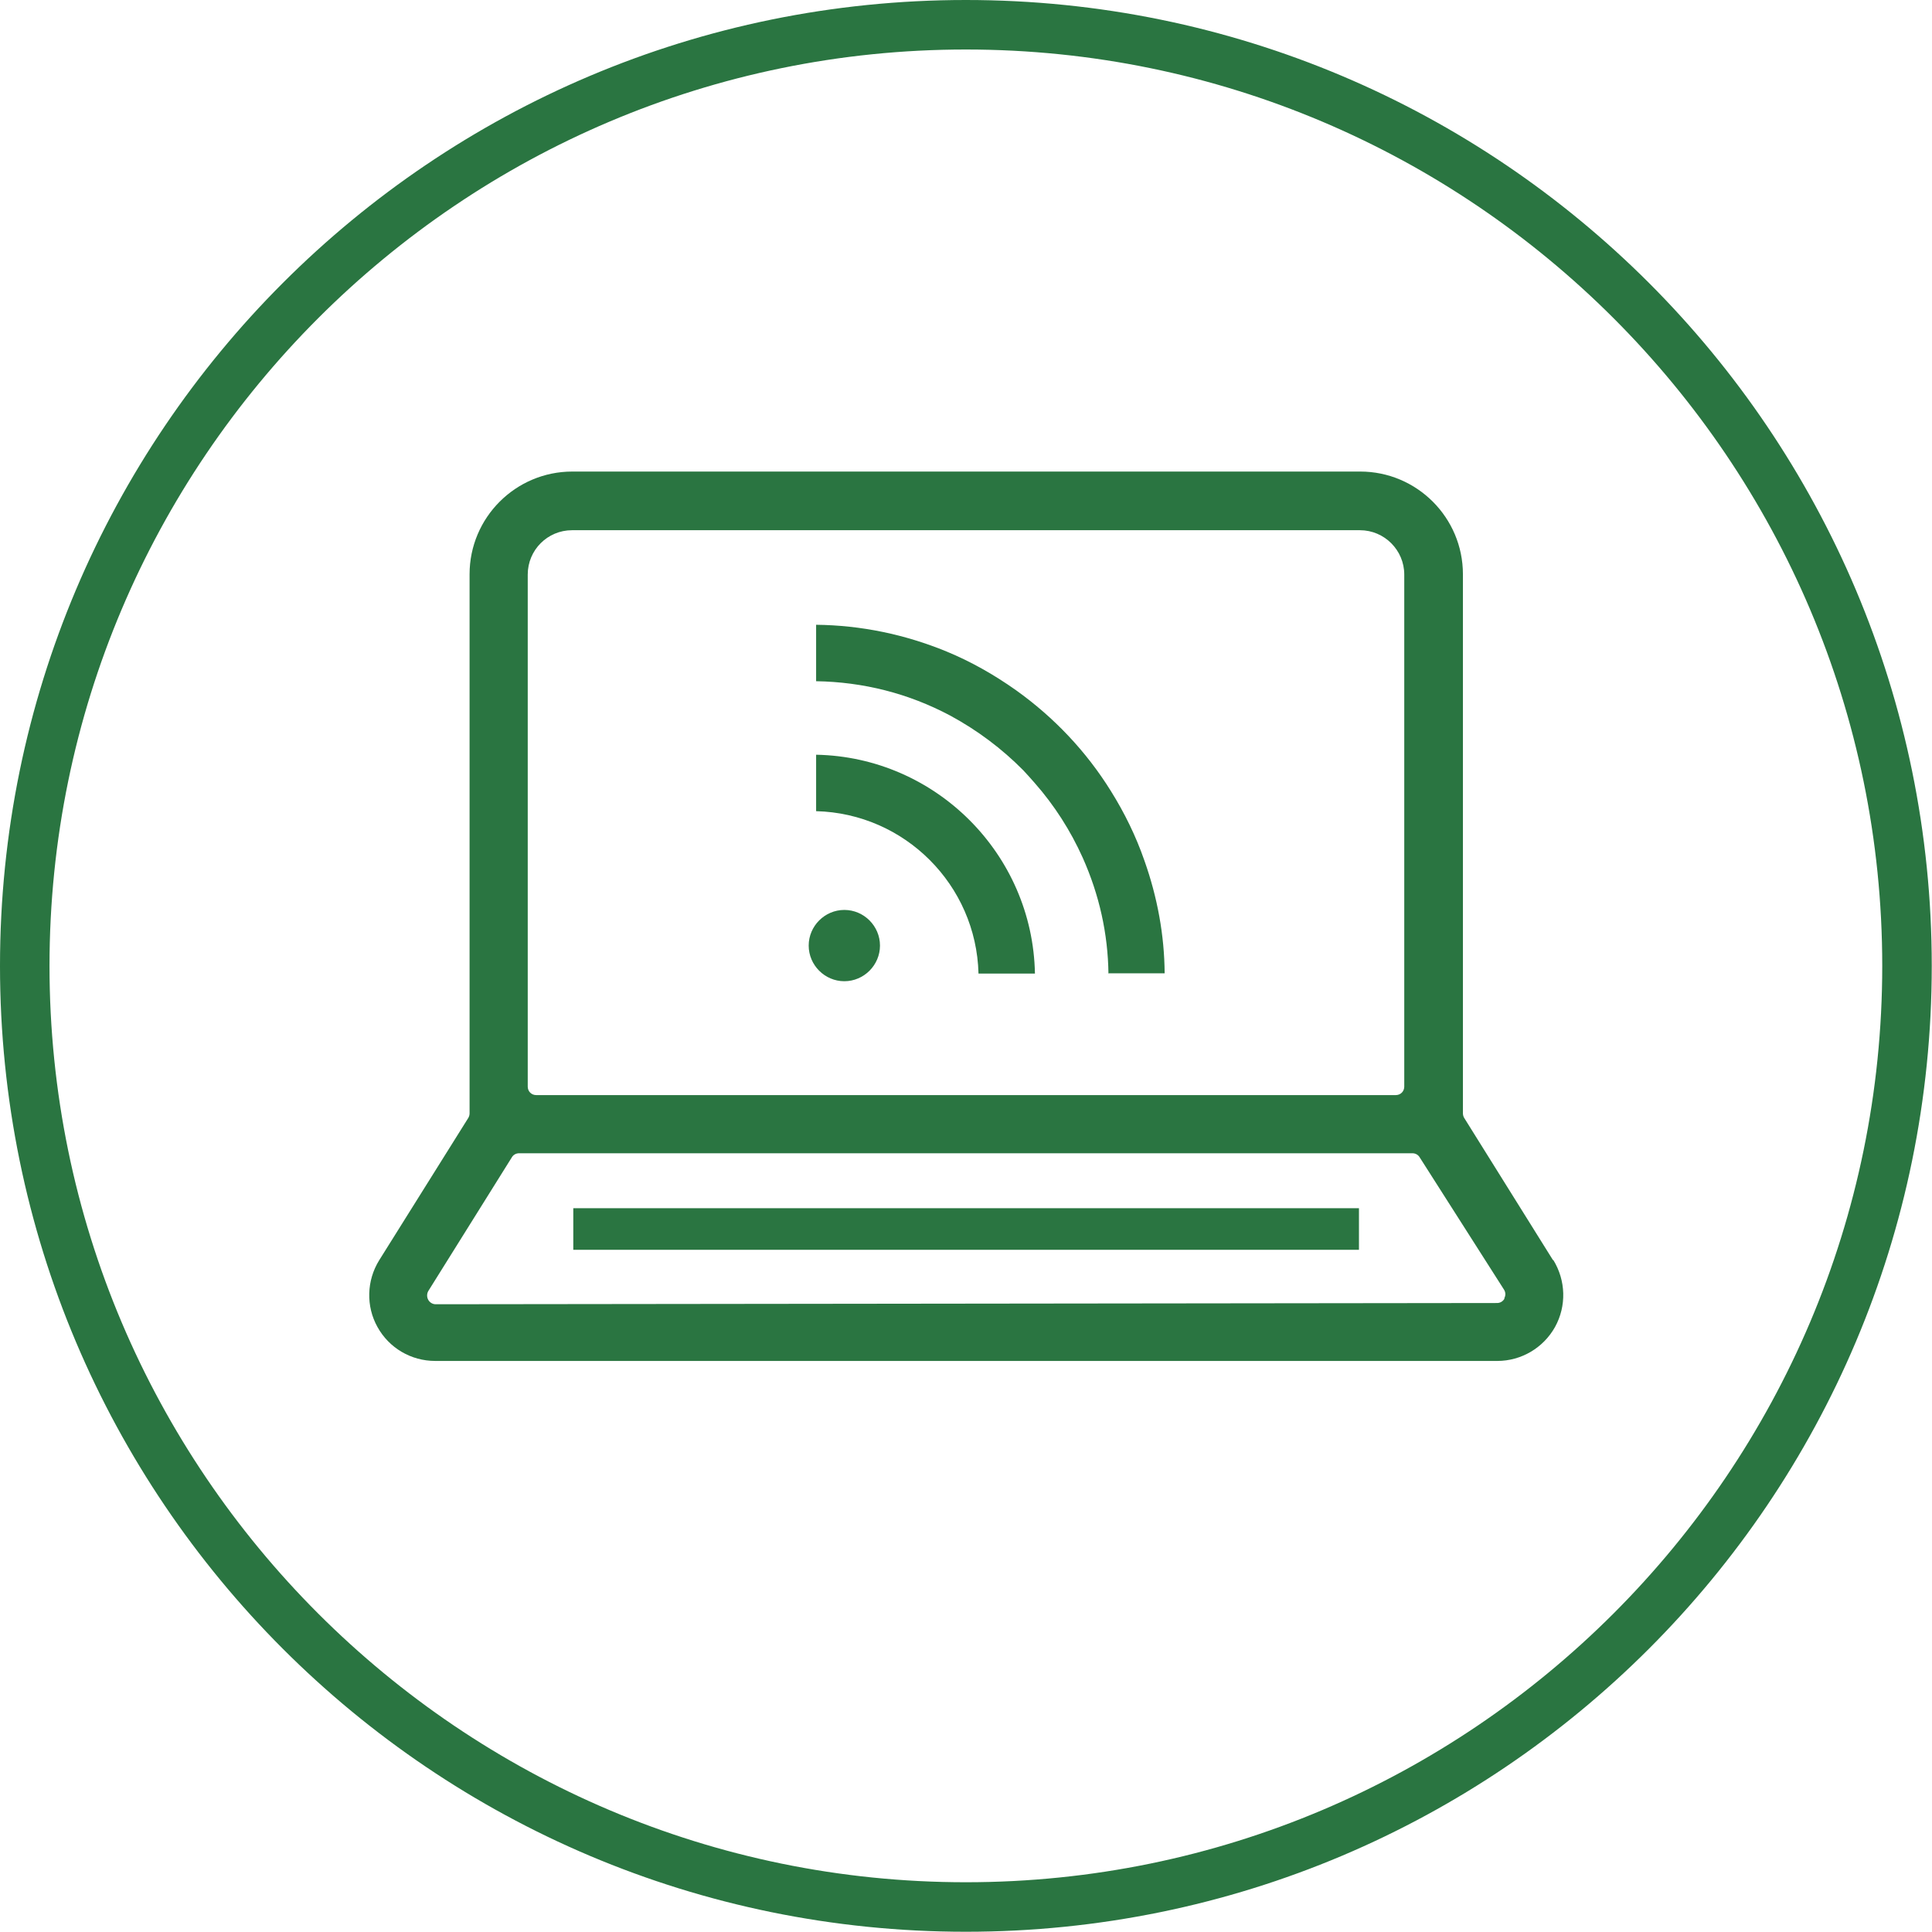
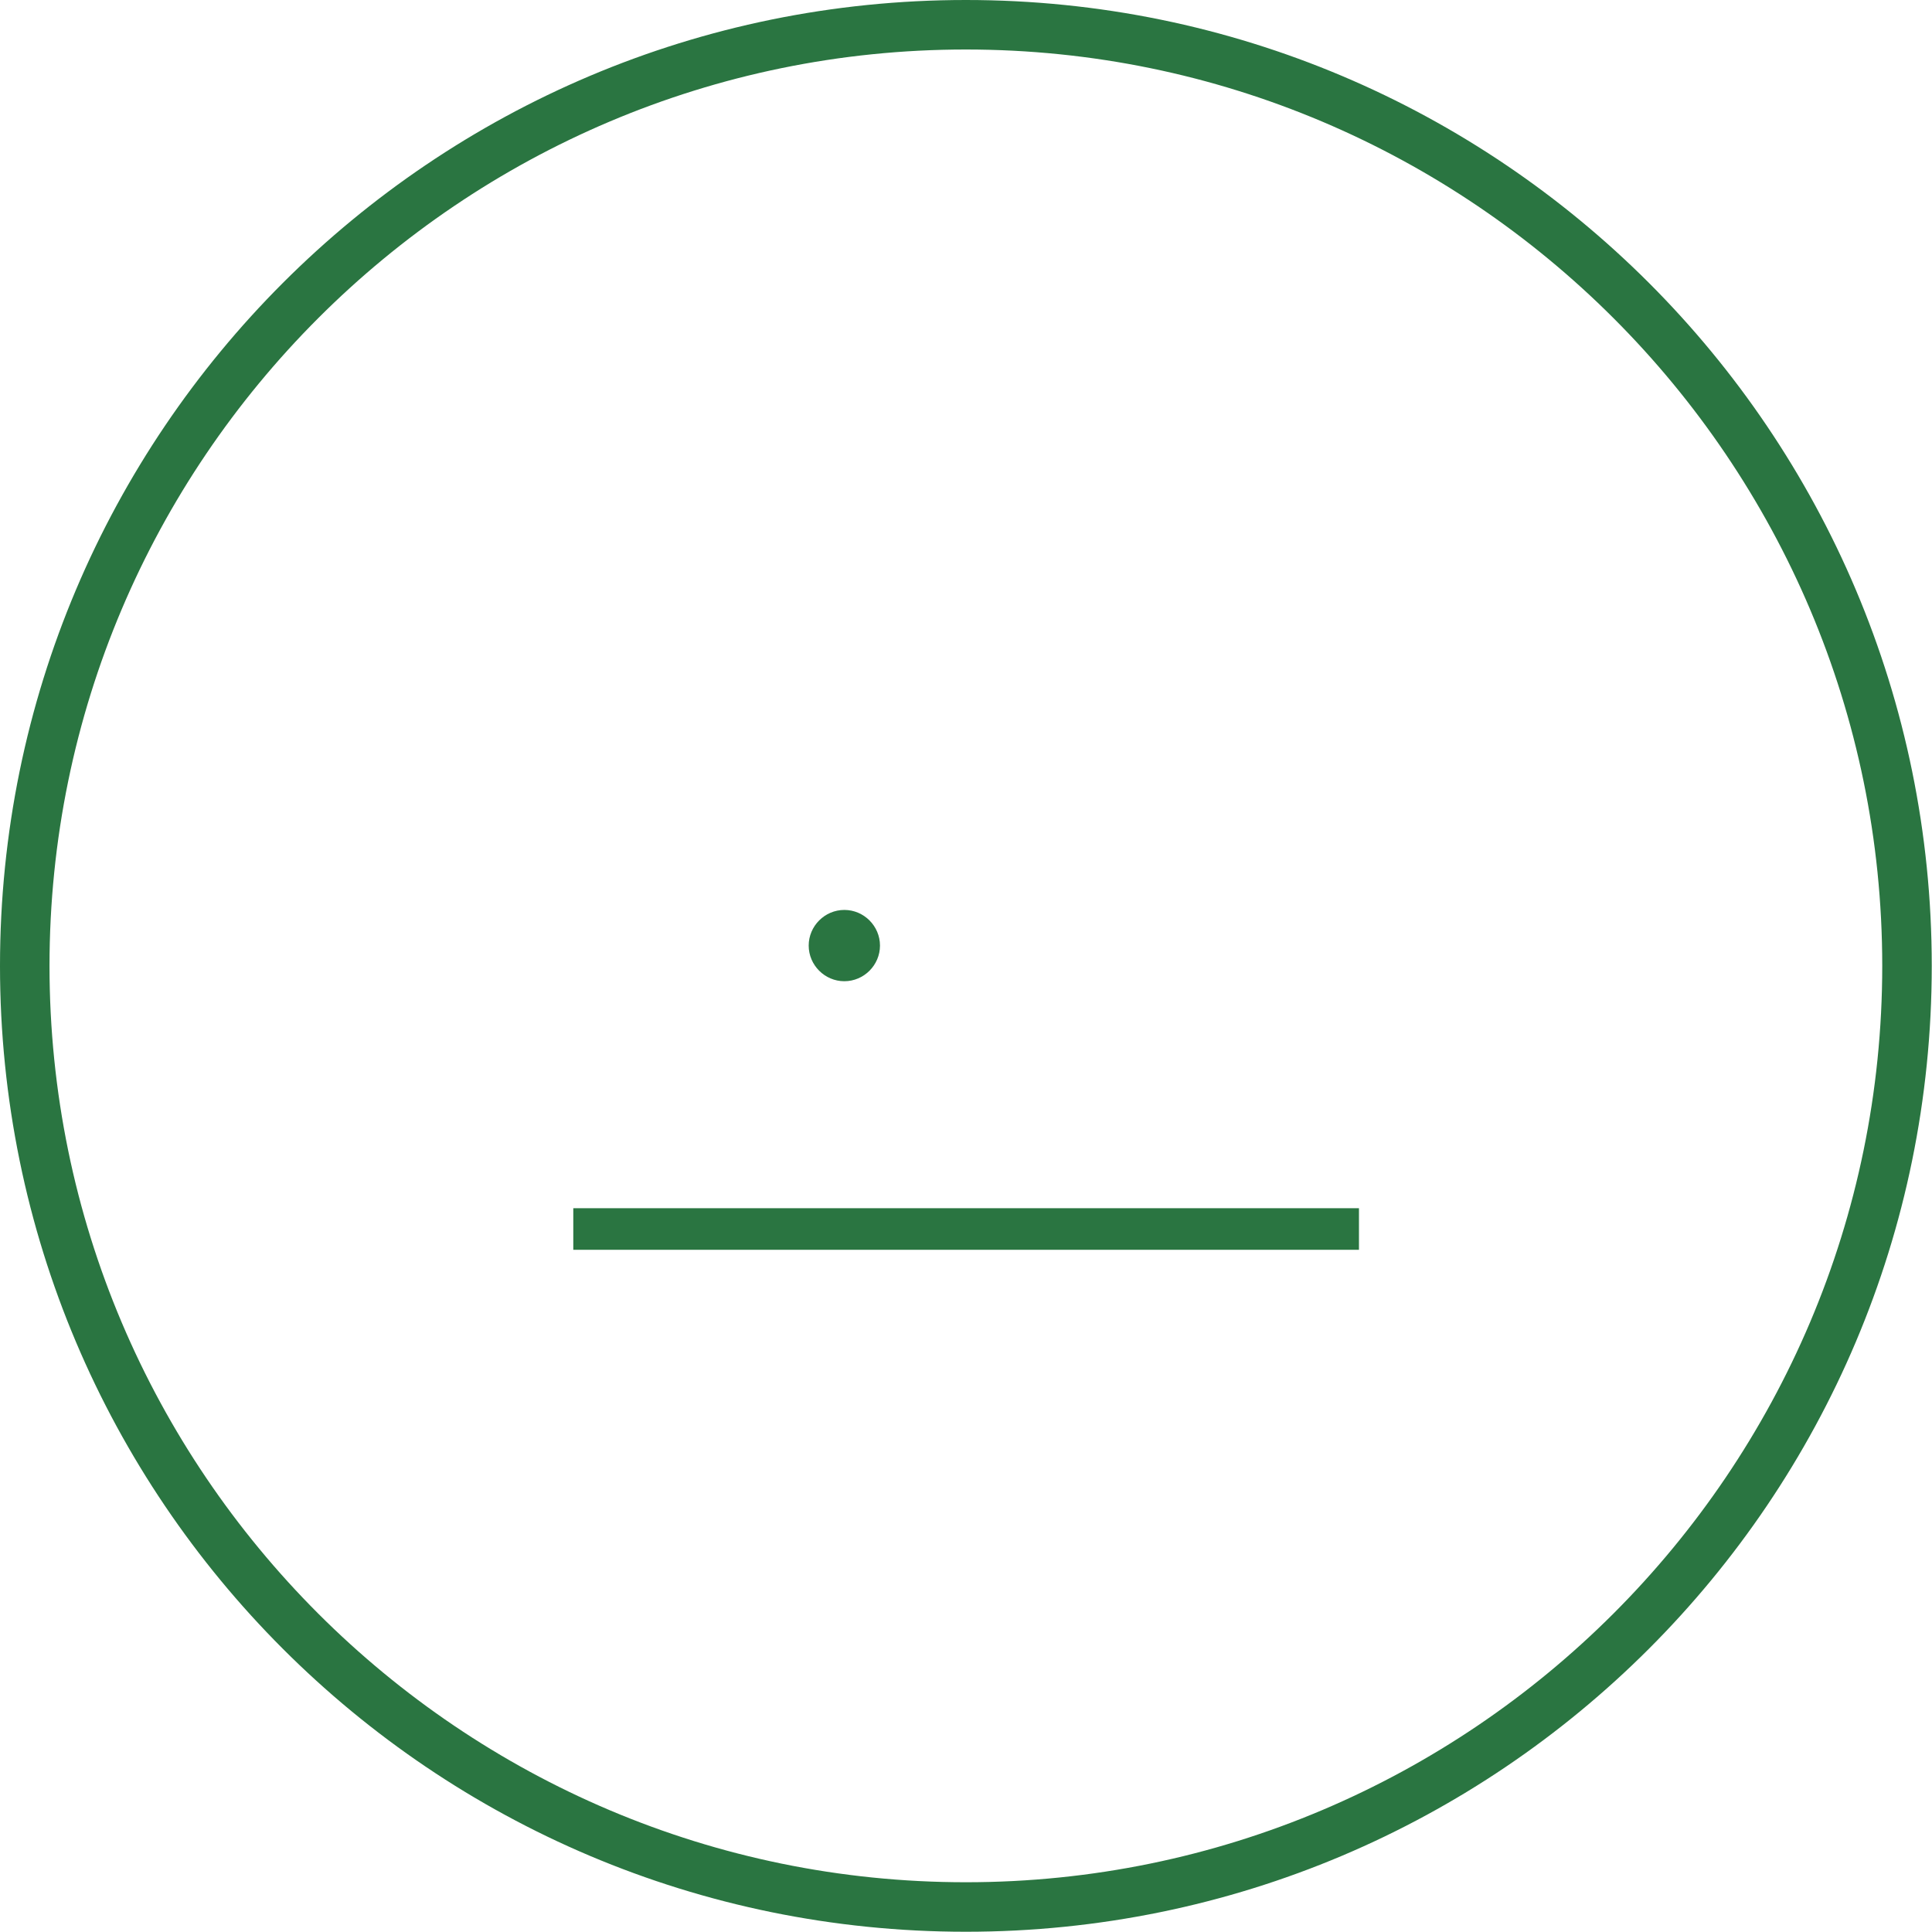
<svg xmlns="http://www.w3.org/2000/svg" id="Layer_2" data-name="Layer 2" viewBox="0 0 78.05 78.05">
  <defs>
    <style>
      .cls-1 {
        fill: #2a7541;
      }
    </style>
  </defs>
  <g id="icon_circle" data-name="icon circle">
    <path class="cls-1" d="M39.02,2c20.42,0,37.02,16.61,37.02,37.02s-16.61,37.02-37.02,37.02S2,59.44,2,39.02,18.61,2,39.02,2M39.02,0C17.47,0,0,17.47,0,39.02s17.47,39.02,39.02,39.02,39.02-17.47,39.02-39.02S60.58,0,39.02,0h0Z" />
  </g>
  <g id="icons">
-     <path class="cls-1" d="M62.74,50.91l-3.59-5.75c-.03-.05-.05-.12-.05-.18v-21.78c0-2.29-1.86-4.15-4.15-4.15h-31.83c-2.29,0-4.15,1.86-4.15,4.15v21.78c0,.06-.02.13-.05.18l-3.6,5.75c-.51.82-.54,1.86-.07,2.7.47.85,1.36,1.37,2.33,1.37h42.91c.97,0,1.86-.53,2.33-1.37.47-.85.44-1.88-.07-2.71ZM21.32,23.21c0-.99.8-1.79,1.79-1.79h31.83c.99,0,1.79.81,1.79,1.79v20.69c0,.19-.15.34-.34.34H21.66c-.19,0-.34-.15-.34-.34v-20.69ZM60.78,52.46c-.06.11-.17.18-.3.18l-42.88.05h0c-.12,0-.24-.07-.3-.18-.06-.11-.06-.24,0-.35l3.38-5.41c.06-.1.17-.16.29-.16h36.09c.12,0,.23.06.29.16l3.41,5.35c.07.11.07.24.01.35Z" />
    <rect class="cls-1" x="23.16" y="48.81" width="31.74" height="1.68" />
-     <path class="cls-1" d="M39.53,39.33c-.09-3.58-2.98-6.47-6.56-6.56v-2.28c4.83.09,8.75,4.01,8.84,8.84h-2.28Z" />
    <path class="cls-1" d="M34.11,39.64c-.79,0-1.44-.65-1.44-1.44s.65-1.44,1.44-1.44,1.44.65,1.44,1.44-.65,1.44-1.44,1.44Z" />
-     <path class="cls-1" d="M44.78,39.34c-.02-1.62-.37-3.19-1.04-4.69-.49-1.09-1.14-2.11-1.94-3.02-.15-.17-.3-.34-.46-.51-.87-.88-1.86-1.62-2.95-2.21-1.69-.9-3.52-1.36-5.42-1.39v-2.28c1.82.02,3.59.39,5.27,1.08.97.4,1.91.93,2.8,1.56,1.54,1.1,2.84,2.47,3.84,4.08.55.88,1.01,1.82,1.35,2.8.53,1.49.81,3.03.82,4.56h-2.28Z" />
  </g>
</svg>